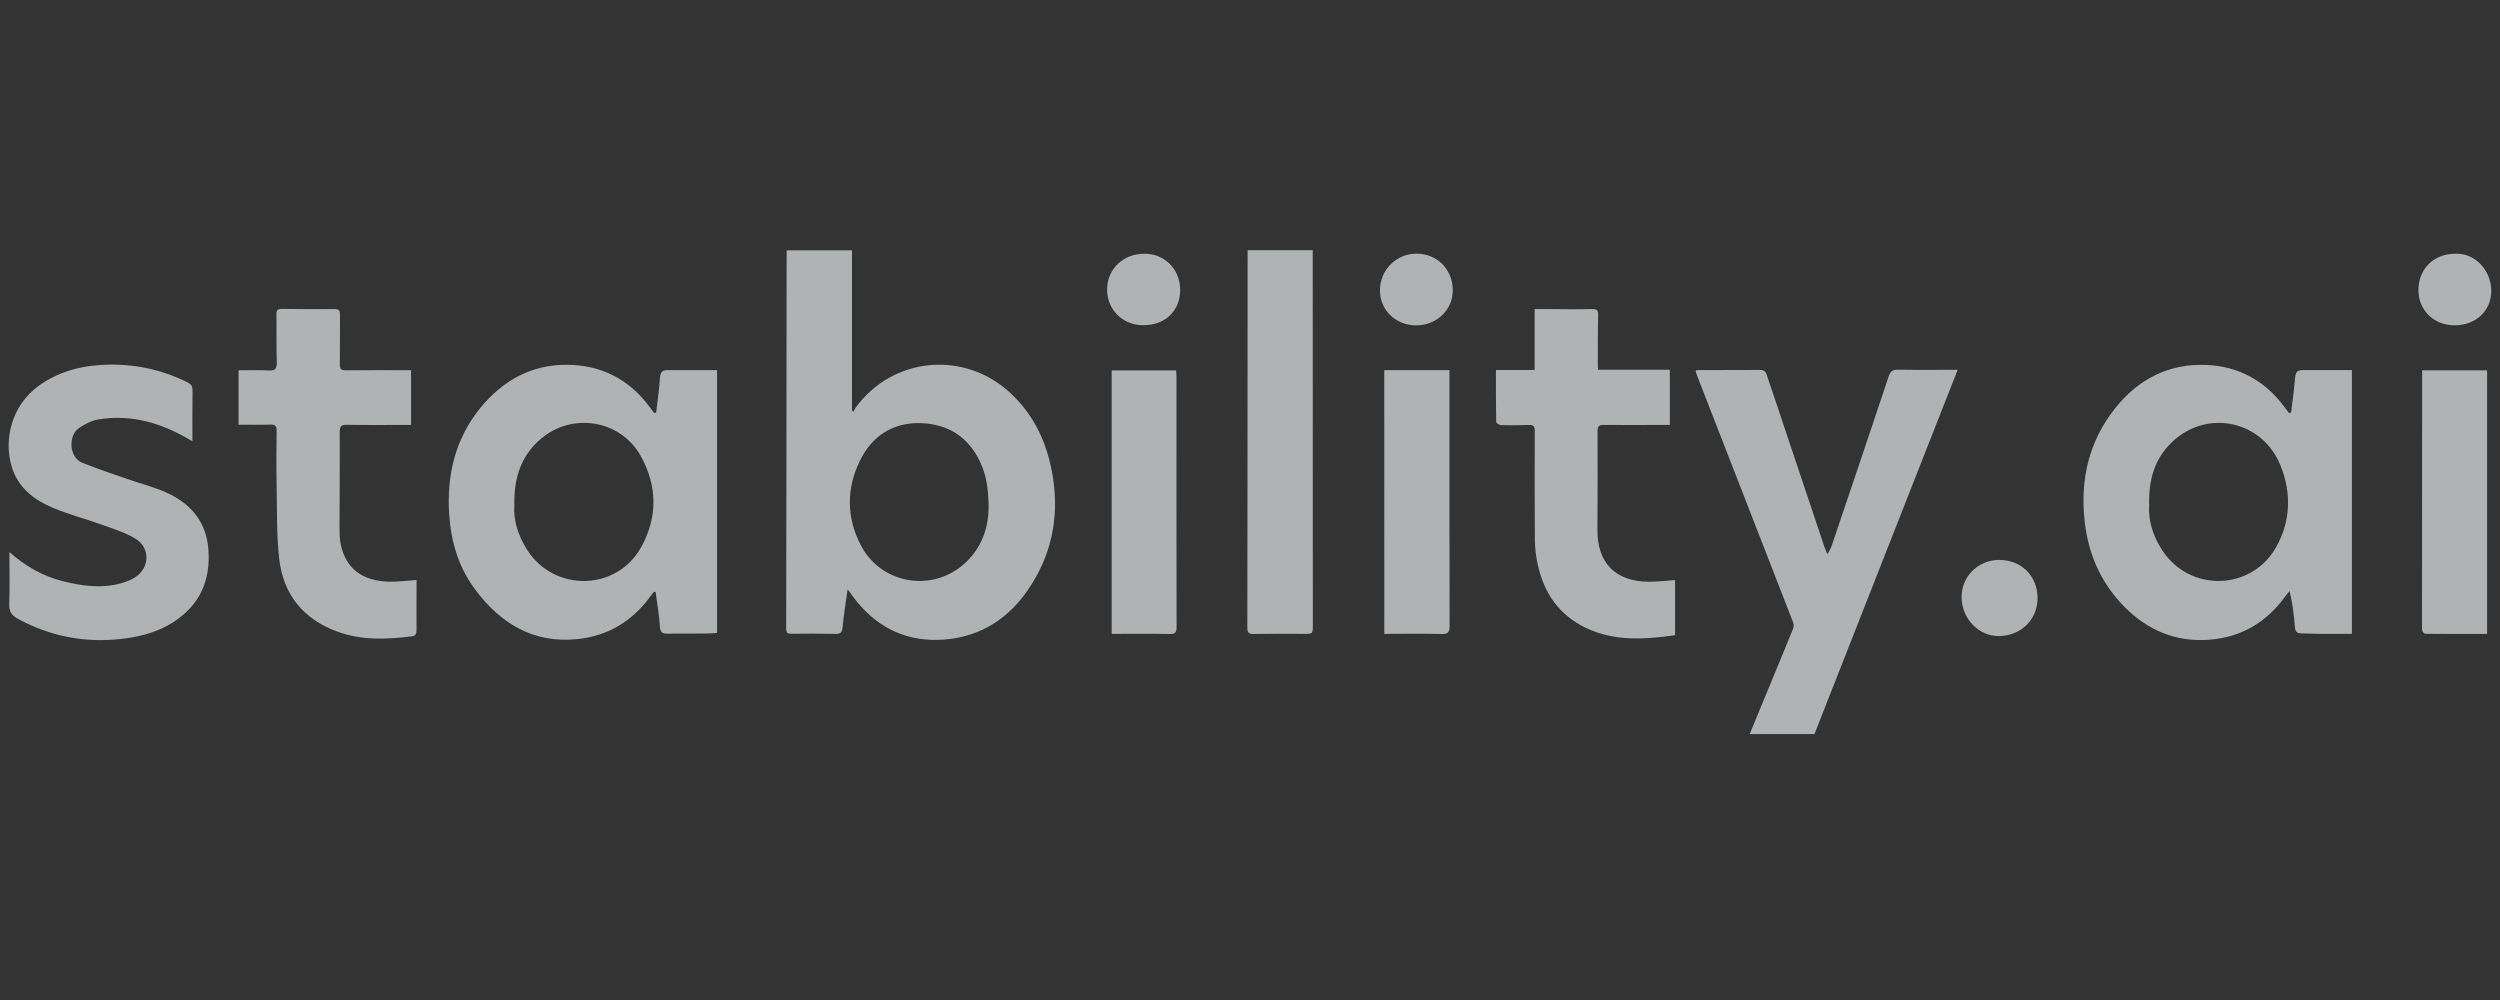
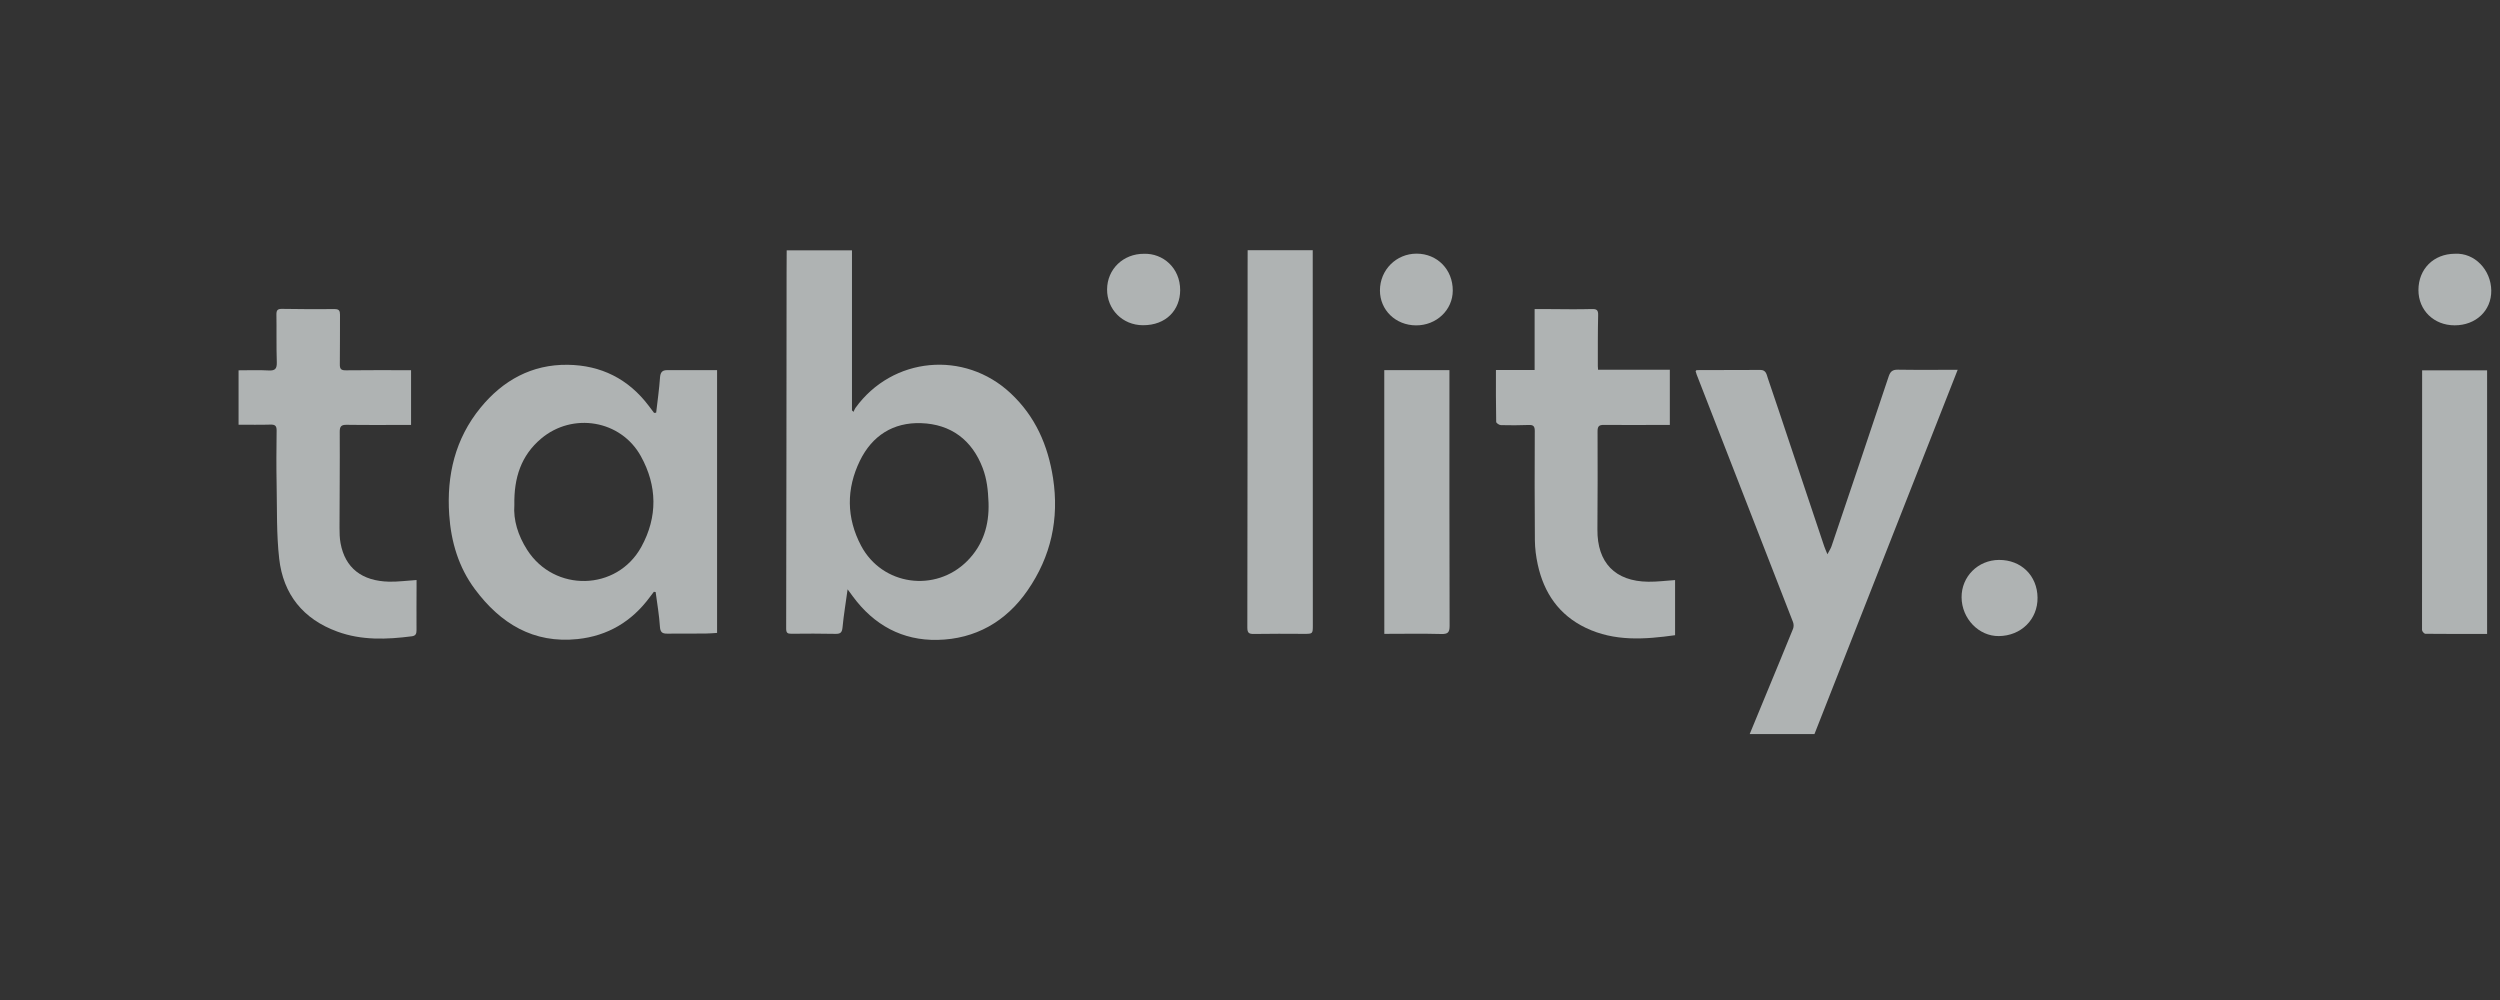
<svg xmlns="http://www.w3.org/2000/svg" fill="none" viewBox="0 0 120 48" height="48" width="120">
  <rect x="0" y="0" width="120" height="48" fill="#333333" stroke="none" />
  <g clip-path="url(#clip0_1963_211)">
    <path fill-opacity="0.65" fill="#F2F7F7" d="M37.761 12.015C38.816 12.015 39.86 12.015 40.895 12.015C40.895 14.591 40.895 17.145 40.895 19.699C40.92 19.722 40.945 19.747 40.97 19.769C41 19.707 41.02 19.637 41.06 19.582C42.834 17.123 46.292 16.8 48.509 18.875C49.696 19.984 50.301 21.369 50.546 22.948C50.848 24.91 50.446 26.719 49.321 28.343C48.287 29.84 46.815 30.677 45.001 30.715C43.316 30.75 41.949 30.003 40.942 28.636C40.877 28.546 40.81 28.458 40.685 28.288C40.595 28.951 40.497 29.528 40.442 30.11C40.42 30.355 40.347 30.43 40.105 30.425C39.398 30.41 38.688 30.412 37.981 30.42C37.793 30.422 37.736 30.372 37.736 30.172C37.748 24.467 37.751 18.762 37.756 13.057C37.761 12.719 37.761 12.377 37.761 12.015ZM47.45 24.135C47.477 24.13 47.422 24.14 47.45 24.135C47.427 23.508 47.367 22.99 47.17 22.468C46.662 21.126 45.65 20.359 44.211 20.311C42.874 20.266 41.862 20.914 41.277 22.113C40.617 23.465 40.625 24.857 41.332 26.194C42.344 28.106 44.896 28.461 46.425 26.929C47.192 26.159 47.485 25.202 47.45 24.135Z" />
    <path fill-opacity="0.65" fill="#F2F7F7" d="M31.496 19.809C31.561 19.247 31.641 18.684 31.681 18.122C31.698 17.885 31.778 17.77 32.006 17.767C32.806 17.765 33.603 17.765 34.42 17.765C34.42 21.966 34.42 26.154 34.42 30.38C34.232 30.39 34.05 30.41 33.868 30.41C33.253 30.415 32.641 30.41 32.026 30.415C31.786 30.417 31.693 30.345 31.676 30.078C31.641 29.523 31.544 28.971 31.471 28.418C31.444 28.413 31.413 28.408 31.386 28.406C31.319 28.493 31.251 28.581 31.186 28.668C30.324 29.835 29.169 30.522 27.73 30.675C25.603 30.9 24.021 29.928 22.797 28.283C22.012 27.229 21.65 26.009 21.562 24.707C21.435 22.813 21.845 21.064 23.064 19.572C24.139 18.257 25.526 17.488 27.25 17.51C28.849 17.53 30.164 18.187 31.139 19.479C31.224 19.592 31.311 19.707 31.396 19.819C31.431 19.817 31.463 19.814 31.496 19.809ZM24.689 24.235C24.634 24.962 24.866 25.707 25.301 26.389C26.608 28.441 29.614 28.378 30.784 26.249C31.573 24.812 31.551 23.32 30.759 21.893C29.797 20.159 27.485 19.777 25.971 21.056C25.016 21.863 24.666 22.925 24.689 24.235Z" />
-     <path fill-opacity="0.65" fill="#F2F7F7" d="M109.972 19.802C110.035 19.279 110.11 18.757 110.155 18.235C110.19 17.83 110.235 17.762 110.637 17.762C111.384 17.76 112.129 17.762 112.891 17.762C112.891 21.986 112.891 26.184 112.891 30.425C112.371 30.425 111.864 30.427 111.359 30.425C111.057 30.422 110.757 30.407 110.455 30.402C110.23 30.4 110.167 30.29 110.152 30.07C110.112 29.513 110.037 28.958 109.9 28.371C109.827 28.458 109.75 28.543 109.685 28.636C108.71 29.988 107.356 30.692 105.722 30.722C104.17 30.752 102.853 30.095 101.803 28.951C100.786 27.843 100.229 26.521 100.064 25.029C99.841 23.03 100.261 21.194 101.518 19.607C102.628 18.205 104.097 17.44 105.909 17.517C107.446 17.582 108.7 18.262 109.633 19.507C109.713 19.614 109.793 19.719 109.872 19.827C109.902 19.814 109.937 19.807 109.972 19.802ZM103.16 24.207C103.103 24.957 103.333 25.712 103.78 26.401C105.097 28.443 108.081 28.368 109.263 26.247C109.957 25 109.99 23.678 109.473 22.366C108.61 20.179 105.927 19.604 104.24 21.236C103.425 22.021 103.133 23.018 103.16 24.207Z" />
    <path fill-opacity="0.65" fill="#F2F7F7" d="M87.094 35.236C86.077 35.236 85.05 35.236 83.985 35.236C84.255 34.583 84.513 33.953 84.775 33.321C85.207 32.274 85.642 31.23 86.067 30.18C86.104 30.087 86.102 29.953 86.064 29.858C84.528 25.899 82.983 21.941 81.441 17.982C81.419 17.925 81.406 17.865 81.389 17.815C81.411 17.79 81.426 17.765 81.439 17.765C82.458 17.762 83.478 17.762 84.498 17.757C84.777 17.755 84.797 17.982 84.857 18.157C85.217 19.209 85.567 20.261 85.919 21.316C86.467 22.95 87.014 24.585 87.561 26.219C87.596 26.326 87.646 26.429 87.716 26.604C87.801 26.442 87.874 26.334 87.914 26.217C88.833 23.503 89.75 20.786 90.657 18.067C90.737 17.83 90.843 17.742 91.095 17.745C92.04 17.76 92.987 17.75 93.969 17.75C91.672 23.59 89.391 29.393 87.094 35.236Z" />
-     <path fill-opacity="0.65" fill="#F2F7F7" d="M0.451 26.499C1.233 27.186 2.06 27.656 3 27.893C3.922 28.126 4.862 28.258 5.806 27.998C6.034 27.936 6.263 27.848 6.463 27.726C7.198 27.271 7.228 26.284 6.486 25.847C6.001 25.562 5.446 25.384 4.911 25.192C4.122 24.907 3.3 24.697 2.53 24.372C1.638 23.995 0.886 23.423 0.573 22.438C0.166 21.144 0.528 19.467 1.88 18.502C2.745 17.885 3.727 17.595 4.767 17.523C6.158 17.425 7.503 17.657 8.775 18.245C9.262 18.47 9.25 18.475 9.24 18.994C9.227 19.712 9.237 20.429 9.237 21.178C9.167 21.141 9.11 21.109 9.055 21.076C7.705 20.289 6.271 19.872 4.704 20.137C4.392 20.189 4.079 20.359 3.807 20.534C3.272 20.881 3.297 21.948 3.949 22.213C4.659 22.5 5.386 22.74 6.111 22.993C6.708 23.2 7.328 23.358 7.908 23.608C9.11 24.125 9.895 24.997 10.002 26.357C10.117 27.823 9.615 29.01 8.363 29.835C7.588 30.345 6.713 30.567 5.806 30.67C4.049 30.867 2.395 30.542 0.841 29.693C0.551 29.533 0.433 29.345 0.443 29.005C0.468 28.193 0.451 27.381 0.451 26.499Z" />
    <path fill-opacity="0.65" fill="#F2F7F7" d="M11.451 20.386C11.451 19.504 11.451 18.645 11.451 17.775C11.944 17.775 12.418 17.755 12.893 17.782C13.216 17.8 13.296 17.692 13.286 17.378C13.261 16.618 13.281 15.858 13.268 15.098C13.266 14.896 13.321 14.824 13.531 14.826C14.373 14.839 15.217 14.844 16.06 14.836C16.279 14.834 16.32 14.921 16.32 15.111C16.312 15.901 16.325 16.693 16.312 17.483C16.307 17.72 16.38 17.78 16.614 17.775C17.644 17.76 18.674 17.77 19.731 17.77C19.731 18.645 19.731 19.517 19.731 20.396C18.689 20.396 17.669 20.406 16.652 20.391C16.377 20.386 16.305 20.464 16.307 20.741C16.317 22.271 16.299 23.8 16.297 25.332C16.297 25.582 16.302 25.834 16.347 26.077C16.567 27.259 17.364 27.893 18.686 27.921C19.108 27.928 19.531 27.871 19.995 27.841C19.995 27.923 19.995 28.021 19.995 28.121C19.993 28.828 19.988 29.535 19.993 30.242C19.995 30.415 19.958 30.517 19.768 30.542C18.561 30.697 17.359 30.745 16.192 30.317C14.55 29.718 13.593 28.528 13.401 26.814C13.268 25.639 13.301 24.447 13.278 23.263C13.261 22.398 13.266 21.536 13.278 20.671C13.281 20.429 13.196 20.374 12.968 20.381C12.473 20.396 11.976 20.386 11.451 20.386Z" />
    <path fill-opacity="0.65" fill="#F2F7F7" d="M71.805 17.76C72.44 17.76 73.04 17.76 73.662 17.76C73.662 16.778 73.662 15.826 73.662 14.836C73.902 14.836 74.117 14.836 74.332 14.836C75.019 14.839 75.706 14.854 76.393 14.834C76.641 14.826 76.718 14.876 76.711 15.133C76.691 15.946 76.698 16.758 76.696 17.567C76.696 17.617 76.701 17.668 76.706 17.747C77.858 17.747 78.997 17.747 80.152 17.747C80.152 18.637 80.152 19.497 80.152 20.396C80.052 20.396 79.954 20.396 79.854 20.396C78.897 20.399 77.94 20.404 76.981 20.396C76.751 20.394 76.683 20.464 76.683 20.701C76.691 22.273 76.686 23.845 76.676 25.417C76.663 27.006 77.523 27.906 79.12 27.923C79.542 27.928 79.967 27.873 80.404 27.843C80.404 28.706 80.404 29.588 80.404 30.49C78.94 30.695 77.498 30.797 76.118 30.137C74.831 29.52 74.109 28.463 73.812 27.099C73.729 26.716 73.677 26.319 73.674 25.927C73.659 24.177 73.662 22.431 73.669 20.681C73.669 20.456 73.594 20.391 73.382 20.399C72.935 20.414 72.487 20.419 72.04 20.406C71.96 20.404 71.817 20.306 71.817 20.249C71.8 19.427 71.805 18.607 71.805 17.76Z" />
    <path fill-opacity="0.65" fill="#F2F7F7" d="M59.887 12.01C60.942 12.01 61.956 12.01 63.011 12.01C63.011 12.175 63.011 12.317 63.011 12.46C63.013 18.31 63.013 24.157 63.016 30.008C63.016 30.427 63.013 30.425 62.589 30.425C61.786 30.422 60.987 30.415 60.185 30.43C59.932 30.435 59.872 30.365 59.872 30.115C59.882 24.33 59.882 18.542 59.885 12.757C59.887 12.52 59.887 12.282 59.887 12.01Z" />
    <path fill-opacity="0.65" fill="#F2F7F7" d="M119.381 30.43C118.374 30.43 117.397 30.432 116.42 30.422C116.362 30.422 116.257 30.305 116.257 30.242C116.255 26.259 116.26 22.273 116.262 18.29C116.262 18.125 116.262 17.962 116.262 17.775C117.31 17.775 118.334 17.775 119.381 17.775C119.381 21.976 119.381 26.182 119.381 30.43Z" />
    <path fill-opacity="0.65" fill="#F2F7F7" d="M66.445 17.767C67.484 17.767 68.501 17.767 69.573 17.767C69.573 17.952 69.573 18.125 69.573 18.297C69.573 22.213 69.568 26.127 69.581 30.043C69.581 30.365 69.491 30.44 69.176 30.432C68.274 30.407 67.369 30.425 66.447 30.425C66.445 26.194 66.445 21.993 66.445 17.767Z" />
-     <path fill-opacity="0.65" fill="#F2F7F7" d="M53.36 30.425C53.36 26.204 53.36 22.006 53.36 17.78C54.372 17.78 55.397 17.78 56.453 17.78C56.459 17.88 56.471 17.992 56.471 18.102C56.471 22.098 56.466 26.094 56.476 30.09C56.476 30.375 56.399 30.437 56.126 30.432C55.214 30.415 54.302 30.425 53.36 30.425Z" />
    <path fill-opacity="0.65" fill="#F2F7F7" d="M94.156 28.673C94.149 27.676 94.943 26.881 95.953 26.876C97.015 26.871 97.79 27.631 97.802 28.686C97.815 29.728 97.015 30.522 95.943 30.532C94.981 30.542 94.164 29.693 94.156 28.673Z" />
    <path fill-opacity="0.65" fill="#F2F7F7" d="M117.834 12.18C118.789 12.125 119.571 12.962 119.581 13.946C119.591 14.914 118.839 15.616 117.824 15.616C116.827 15.616 116.087 14.896 116.085 13.926C116.085 12.912 116.812 12.185 117.834 12.18Z" />
    <path fill-opacity="0.65" fill="#F2F7F7" d="M54.912 12.182C55.819 12.152 56.651 12.857 56.648 13.929C56.646 14.864 55.989 15.616 54.859 15.611C53.88 15.606 53.135 14.854 53.14 13.889C53.147 12.917 53.915 12.177 54.912 12.182Z" />
    <path fill-opacity="0.65" fill="#F2F7F7" d="M67.996 12.175C68.989 12.175 69.738 12.939 69.733 13.949C69.731 14.883 68.944 15.626 67.964 15.618C66.987 15.611 66.237 14.883 66.237 13.941C66.237 12.957 67.017 12.175 67.996 12.175Z" />
  </g>
  <defs>
    <clipPath id="clip0_1963_211">
      <rect transform="translate(0 12)" fill="white" height="23.71" width="120" />
    </clipPath>
  </defs>
</svg>